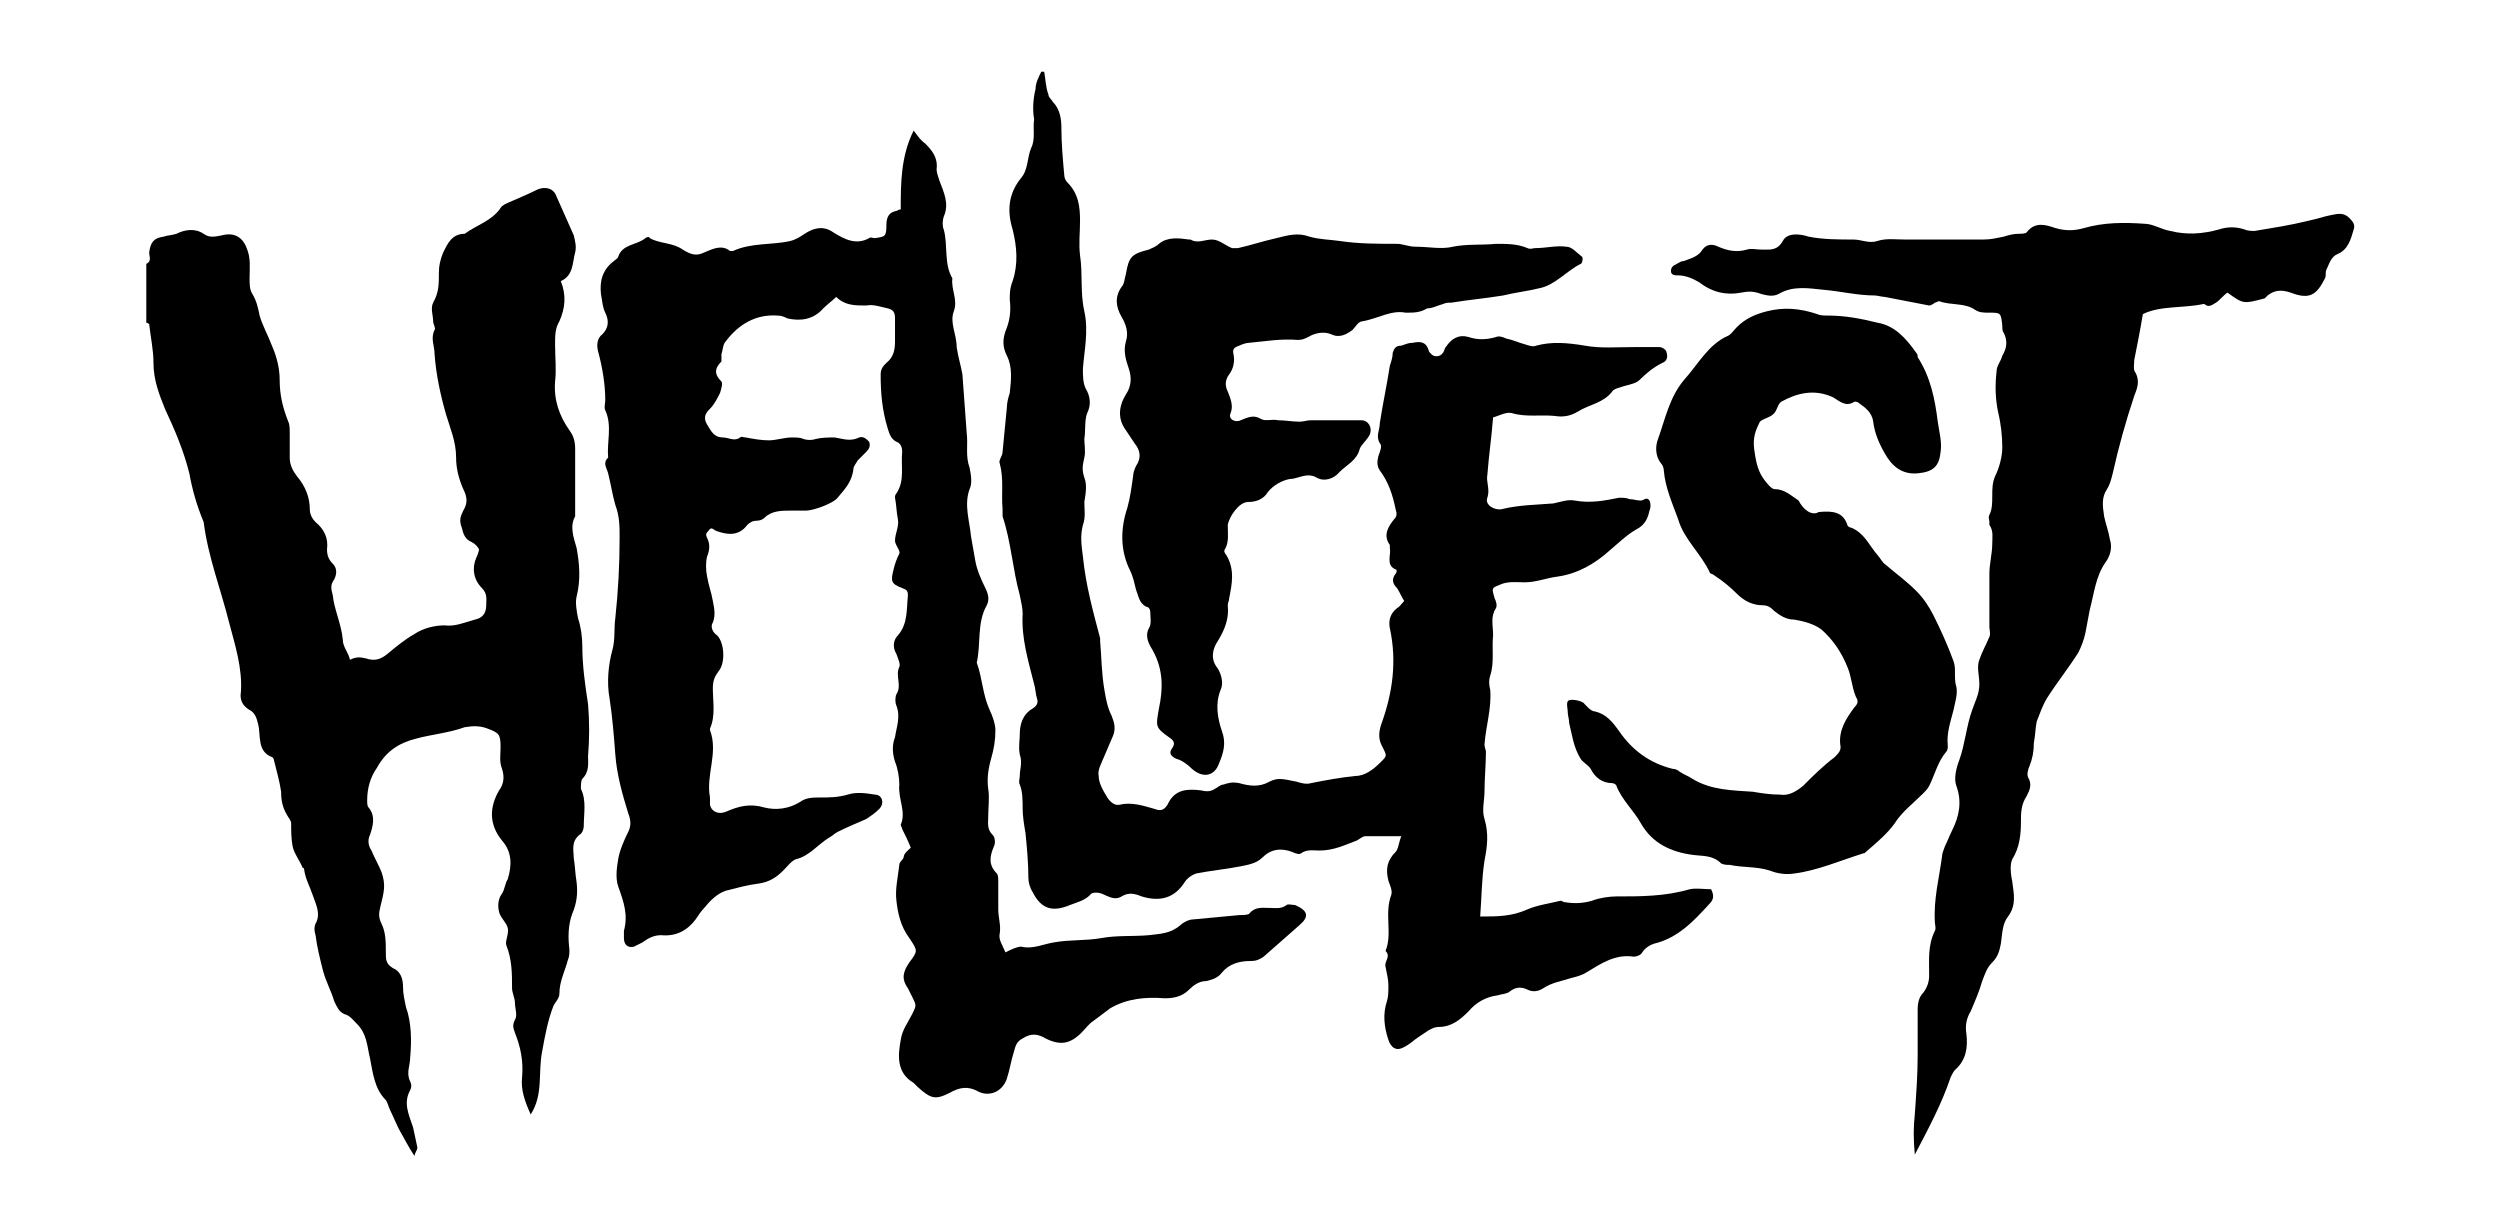
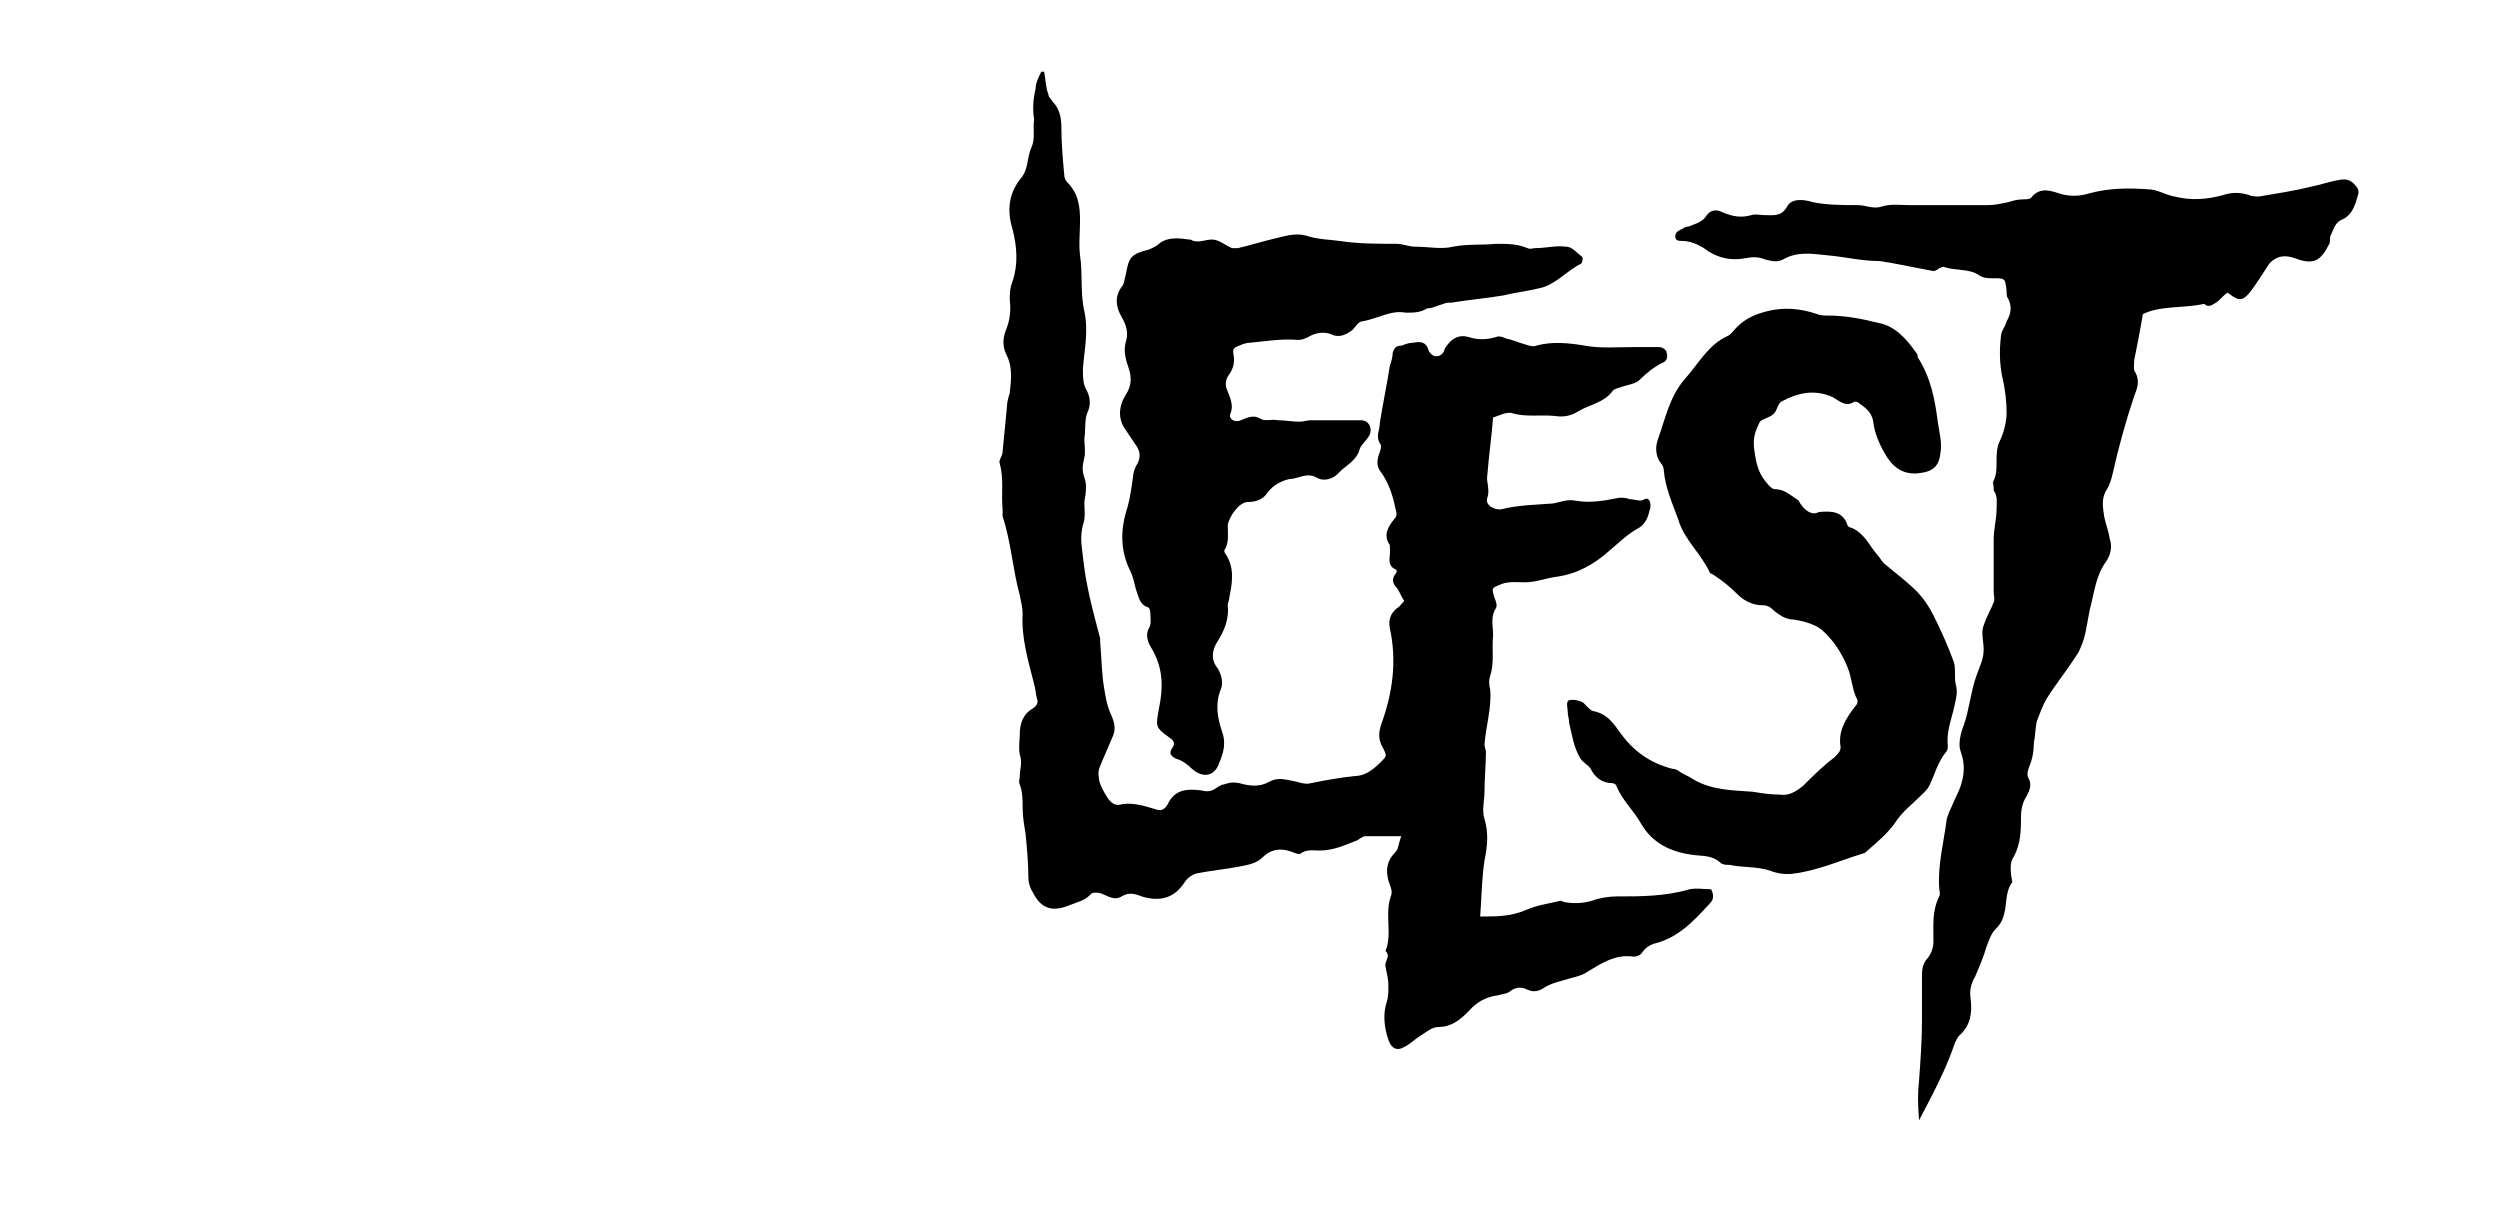
<svg xmlns="http://www.w3.org/2000/svg" version="1.1" id="logo-hellfest" x="0px" y="0px" width="174.3px" height="85.6px" viewBox="-17.2 213.5 174.3 85.6" style="enable-background:new -17.2 213.5 174.3 85.6;" xml:space="preserve">
  <defs>
    <filter id="logo-filters" x="0" y="0">
      <feTurbulence type="fractalNoise" baseFrequency="0" numOctaves="1" result="warp" />
      <feDisplacementMap xChannelSelector="R" yChannelSelector="G" scale="30" in="SourceGraphic" in2="warp" />
    </filter>
  </defs>
  <g filter="url(#logo-filters)">
-     <path id="T" d="M138.1,233.9c-0.3,0.2-0.5,0.5-0.8,0.7c-0.2,0.1-0.5,0.4-0.8,0.1h-0.1c-1.4,0.3-3,0.1-4.2,0.7 c-0.2,1.2-0.4,2.2-0.6,3.2c0,0.3-0.1,0.7,0.1,0.9c0.3,0.6,0.1,1.1-0.1,1.6c-0.6,1.8-1.1,3.6-1.5,5.4c-0.1,0.4-0.2,0.8-0.4,1.1 c-0.4,0.6-0.3,1.2-0.2,1.9c0.1,0.5,0.3,1,0.4,1.6c0.2,0.6,0,1.2-0.3,1.6c-0.7,1-0.8,2.2-1.1,3.3c-0.1,0.5-0.2,1.1-0.3,1.6 s-0.3,1-0.5,1.4c-0.7,1.1-1.5,2.1-2.2,3.2c-0.3,0.5-0.5,1.1-0.7,1.6c-0.1,0.5-0.1,1-0.2,1.5c0,0.6-0.1,1.1-0.3,1.6 c-0.1,0.2-0.2,0.6-0.1,0.8c0.3,0.5,0.1,0.9-0.1,1.3c-0.4,0.6-0.4,1.2-0.4,1.8c0,0.9-0.1,1.8-0.6,2.6c-0.2,0.4-0.1,1.1,0,1.6 c0.1,0.8,0.3,1.6-0.3,2.4c-0.4,0.5-0.4,1.2-0.5,1.9c-0.1,0.5-0.2,0.9-0.6,1.3c-0.4,0.4-0.5,0.8-0.7,1.3c-0.2,0.7-0.5,1.4-0.8,2.1 c-0.3,0.5-0.4,1-0.3,1.6c0.1,0.9,0,1.8-0.8,2.5c-0.1,0.1-0.2,0.3-0.3,0.5c-0.6,1.8-1.5,3.5-2.5,5.4c-0.1-1.1-0.1-1.9,0-2.8 c0.1-1.4,0.2-2.8,0.2-4.1c0-1.1,0-2.2,0-3.2c0-0.5,0.1-0.9,0.4-1.2c0.3-0.4,0.4-0.8,0.4-1.2c0-1.1-0.1-2.1,0.4-3.1 c0.1-0.2,0-0.4,0-0.6c-0.1-1.6,0.3-3.1,0.5-4.6c0-0.2,0.1-0.4,0.2-0.7c0.2-0.4,0.3-0.7,0.5-1.1c0.5-1,0.7-2,0.3-3.1 c-0.2-0.5,0-1.3,0.2-1.8c0.4-1.1,0.5-2.4,0.9-3.5c0.2-0.6,0.5-1.1,0.5-1.8c0-0.6-0.2-1.2,0-1.7c0.2-0.6,0.5-1.1,0.7-1.6 c0.1-0.2,0-0.5,0-0.7c0-1.2,0-2.5,0-3.7c0-0.7,0.2-1.4,0.2-2.1c0-0.4,0.1-0.9-0.2-1.3c0-0.1,0-0.2,0-0.2c0-0.2-0.1-0.3,0-0.5 c0.4-0.8,0-1.8,0.4-2.7c0.3-0.6,0.5-1.4,0.5-2c0-0.8-0.1-1.7-0.3-2.5c-0.2-1-0.2-1.9-0.1-2.8c0-0.4,0.3-0.7,0.4-1.1 c0.3-0.5,0.4-1,0.1-1.6c-0.1-0.1-0.1-0.3-0.1-0.5c-0.1-0.9-0.1-0.9-0.9-0.9c-0.4,0-0.7,0-1-0.2c-0.7-0.5-1.7-0.3-2.5-0.6 c-0.1,0-0.2,0.1-0.3,0.1c-0.1,0.1-0.3,0.2-0.4,0.2c-1-0.2-2.1-0.4-3.1-0.6c-0.2,0-0.5-0.1-0.7-0.1c-1.2,0-2.4-0.3-3.6-0.4 c-1-0.1-2.1-0.3-3.1,0.3c-0.4,0.2-0.8,0.1-1.2,0c-0.5-0.2-0.9-0.2-1.4-0.1c-1,0.2-2,0-2.9-0.7c-0.5-0.3-1-0.5-1.5-0.5 c-0.2,0-0.5,0-0.5-0.3s0.2-0.4,0.4-0.5c0.2-0.1,0.3-0.2,0.5-0.2c0.5-0.2,1-0.3,1.3-0.8c0.3-0.4,0.7-0.4,1.1-0.2 c0.7,0.3,1.3,0.4,2,0.2c0.3-0.1,0.6,0,1,0c0.6,0,1.1,0.1,1.5-0.6c0.3-0.6,1.2-0.5,1.8-0.3c1,0.2,2.1,0.2,3.1,0.2 c0.6,0,1.1,0.3,1.7,0.1s1.3-0.1,1.9-0.1s1.2,0,1.8,0c0.6,0,1.3,0,1.9,0s1.2,0,1.8,0c0.5,0,0.9-0.1,1.4-0.2c0.3-0.1,0.7-0.2,1-0.2 c0.2,0,0.5,0,0.6-0.1c0.6-0.8,1.4-0.5,2-0.3c0.7,0.2,1.3,0.2,2,0c1.4-0.4,2.8-0.4,4.2-0.3c0.6,0,1.2,0.4,1.8,0.5 c1.2,0.3,2.3,0.2,3.4-0.1c0.6-0.2,1.2-0.2,1.8,0c0.2,0.1,0.5,0.1,0.7,0.1c1.2-0.2,2.5-0.4,3.7-0.7c0.5-0.1,1.1-0.3,1.6-0.4 c0.5-0.1,0.9-0.2,1.3,0.2c0.3,0.3,0.4,0.5,0.3,0.8c-0.2,0.7-0.4,1.4-1.1,1.7c-0.5,0.2-0.6,0.7-0.8,1.1c-0.1,0.2,0,0.4-0.1,0.6 c-0.6,1.2-1.1,1.5-2.4,1c-0.6-0.2-1.1-0.2-1.6,0.2c-0.1,0.1-0.1,0.1-0.2,0.2C139.2,234.7,139.2,234.7,138.1,233.9z" />
+     <path id="T" d="M138.1,233.9c-0.3,0.2-0.5,0.5-0.8,0.7c-0.2,0.1-0.5,0.4-0.8,0.1h-0.1c-1.4,0.3-3,0.1-4.2,0.7 c-0.2,1.2-0.4,2.2-0.6,3.2c0,0.3-0.1,0.7,0.1,0.9c0.3,0.6,0.1,1.1-0.1,1.6c-0.6,1.8-1.1,3.6-1.5,5.4c-0.1,0.4-0.2,0.8-0.4,1.1 c-0.4,0.6-0.3,1.2-0.2,1.9c0.1,0.5,0.3,1,0.4,1.6c0.2,0.6,0,1.2-0.3,1.6c-0.7,1-0.8,2.2-1.1,3.3c-0.1,0.5-0.2,1.1-0.3,1.6 s-0.3,1-0.5,1.4c-0.7,1.1-1.5,2.1-2.2,3.2c-0.3,0.5-0.5,1.1-0.7,1.6c-0.1,0.5-0.1,1-0.2,1.5c0,0.6-0.1,1.1-0.3,1.6 c-0.1,0.2-0.2,0.6-0.1,0.8c0.3,0.5,0.1,0.9-0.1,1.3c-0.4,0.6-0.4,1.2-0.4,1.8c0,0.9-0.1,1.8-0.6,2.6c-0.2,0.4-0.1,1.1,0,1.6 c-0.4,0.5-0.4,1.2-0.5,1.9c-0.1,0.5-0.2,0.9-0.6,1.3c-0.4,0.4-0.5,0.8-0.7,1.3c-0.2,0.7-0.5,1.4-0.8,2.1 c-0.3,0.5-0.4,1-0.3,1.6c0.1,0.9,0,1.8-0.8,2.5c-0.1,0.1-0.2,0.3-0.3,0.5c-0.6,1.8-1.5,3.5-2.5,5.4c-0.1-1.1-0.1-1.9,0-2.8 c0.1-1.4,0.2-2.8,0.2-4.1c0-1.1,0-2.2,0-3.2c0-0.5,0.1-0.9,0.4-1.2c0.3-0.4,0.4-0.8,0.4-1.2c0-1.1-0.1-2.1,0.4-3.1 c0.1-0.2,0-0.4,0-0.6c-0.1-1.6,0.3-3.1,0.5-4.6c0-0.2,0.1-0.4,0.2-0.7c0.2-0.4,0.3-0.7,0.5-1.1c0.5-1,0.7-2,0.3-3.1 c-0.2-0.5,0-1.3,0.2-1.8c0.4-1.1,0.5-2.4,0.9-3.5c0.2-0.6,0.5-1.1,0.5-1.8c0-0.6-0.2-1.2,0-1.7c0.2-0.6,0.5-1.1,0.7-1.6 c0.1-0.2,0-0.5,0-0.7c0-1.2,0-2.5,0-3.7c0-0.7,0.2-1.4,0.2-2.1c0-0.4,0.1-0.9-0.2-1.3c0-0.1,0-0.2,0-0.2c0-0.2-0.1-0.3,0-0.5 c0.4-0.8,0-1.8,0.4-2.7c0.3-0.6,0.5-1.4,0.5-2c0-0.8-0.1-1.7-0.3-2.5c-0.2-1-0.2-1.9-0.1-2.8c0-0.4,0.3-0.7,0.4-1.1 c0.3-0.5,0.4-1,0.1-1.6c-0.1-0.1-0.1-0.3-0.1-0.5c-0.1-0.9-0.1-0.9-0.9-0.9c-0.4,0-0.7,0-1-0.2c-0.7-0.5-1.7-0.3-2.5-0.6 c-0.1,0-0.2,0.1-0.3,0.1c-0.1,0.1-0.3,0.2-0.4,0.2c-1-0.2-2.1-0.4-3.1-0.6c-0.2,0-0.5-0.1-0.7-0.1c-1.2,0-2.4-0.3-3.6-0.4 c-1-0.1-2.1-0.3-3.1,0.3c-0.4,0.2-0.8,0.1-1.2,0c-0.5-0.2-0.9-0.2-1.4-0.1c-1,0.2-2,0-2.9-0.7c-0.5-0.3-1-0.5-1.5-0.5 c-0.2,0-0.5,0-0.5-0.3s0.2-0.4,0.4-0.5c0.2-0.1,0.3-0.2,0.5-0.2c0.5-0.2,1-0.3,1.3-0.8c0.3-0.4,0.7-0.4,1.1-0.2 c0.7,0.3,1.3,0.4,2,0.2c0.3-0.1,0.6,0,1,0c0.6,0,1.1,0.1,1.5-0.6c0.3-0.6,1.2-0.5,1.8-0.3c1,0.2,2.1,0.2,3.1,0.2 c0.6,0,1.1,0.3,1.7,0.1s1.3-0.1,1.9-0.1s1.2,0,1.8,0c0.6,0,1.3,0,1.9,0s1.2,0,1.8,0c0.5,0,0.9-0.1,1.4-0.2c0.3-0.1,0.7-0.2,1-0.2 c0.2,0,0.5,0,0.6-0.1c0.6-0.8,1.4-0.5,2-0.3c0.7,0.2,1.3,0.2,2,0c1.4-0.4,2.8-0.4,4.2-0.3c0.6,0,1.2,0.4,1.8,0.5 c1.2,0.3,2.3,0.2,3.4-0.1c0.6-0.2,1.2-0.2,1.8,0c0.2,0.1,0.5,0.1,0.7,0.1c1.2-0.2,2.5-0.4,3.7-0.7c0.5-0.1,1.1-0.3,1.6-0.4 c0.5-0.1,0.9-0.2,1.3,0.2c0.3,0.3,0.4,0.5,0.3,0.8c-0.2,0.7-0.4,1.4-1.1,1.7c-0.5,0.2-0.6,0.7-0.8,1.1c-0.1,0.2,0,0.4-0.1,0.6 c-0.6,1.2-1.1,1.5-2.4,1c-0.6-0.2-1.1-0.2-1.6,0.2c-0.1,0.1-0.1,0.1-0.2,0.2C139.2,234.7,139.2,234.7,138.1,233.9z" />
    <path id="S" d="M109.6,249.2c1-0.1,1.7,0,2,0.9c0,0.1,0.2,0.2,0.3,0.2c0.9,0.4,1.2,1.2,1.8,1.9c0.2,0.2,0.3,0.5,0.6,0.7 c0.7,0.6,1.4,1.1,2.1,1.8c0.5,0.5,0.9,1.1,1.2,1.7c0.5,1,1,2.1,1.4,3.2c0.2,0.5,0,1.2,0.2,1.8c0.1,0.5-0.1,1.1-0.2,1.6 c-0.2,0.8-0.5,1.6-0.4,2.5c0,0.1,0,0.3-0.1,0.4c-0.6,0.7-0.8,1.6-1.2,2.4c-0.1,0.2-0.3,0.4-0.4,0.5c-0.7,0.7-1.5,1.3-2,2.1 c-0.5,0.7-1.2,1.3-1.9,1.9c-0.1,0.1-0.2,0.2-0.3,0.2c-1.6,0.5-3.2,1.2-4.8,1.4c-0.6,0.1-1.2,0-1.7-0.2c-0.9-0.3-1.9-0.2-2.8-0.4 c-0.2,0-0.4,0-0.6-0.1c-0.6-0.6-1.3-0.5-2-0.6c-1.5-0.2-2.8-0.8-3.6-2.2c-0.5-0.9-1.3-1.6-1.7-2.6c0-0.1-0.2-0.2-0.3-0.2 c-0.7,0-1.2-0.4-1.5-1c-0.2-0.3-0.5-0.4-0.7-0.7c-0.5-0.8-0.6-1.7-0.8-2.5c0-0.3-0.1-0.5-0.1-0.8c0-0.2-0.1-0.5,0-0.7 c0.1-0.2,0.8-0.1,1.1,0.1c0.2,0.2,0.5,0.6,0.8,0.6c0.8,0.2,1.2,0.7,1.7,1.4c0.9,1.3,2.1,2.2,3.7,2.6c0.2,0,0.4,0.1,0.5,0.2 c0.3,0.2,0.6,0.3,0.9,0.5c1.3,0.8,2.8,0.8,4.2,0.9c0.6,0.1,1.2,0.2,1.9,0.2c0.6,0.1,1.1-0.2,1.6-0.6c0.7-0.7,1.4-1.4,2.2-2 c0.3-0.3,0.5-0.5,0.4-0.9c-0.1-1,0.4-1.8,1-2.6c0.2-0.2,0.3-0.4,0.1-0.7c-0.3-0.7-0.3-1.4-0.6-2.1c-0.4-1-1-1.9-1.8-2.6 c-0.5-0.4-1.3-0.6-1.9-0.7c-0.6,0-1-0.3-1.4-0.6c-0.2-0.2-0.4-0.4-0.8-0.4c-0.7,0-1.3-0.3-1.8-0.8s-1-0.9-1.6-1.3 c-0.1-0.1-0.3-0.1-0.3-0.2c-0.6-1.3-1.8-2.3-2.2-3.7c-0.4-1.1-0.9-2.2-1-3.4c0-0.2-0.1-0.4-0.2-0.5c-0.4-0.5-0.4-1.2-0.2-1.7 c0.5-1.4,0.8-2.9,1.8-4.1c1-1.1,1.7-2.5,3.1-3.1c0.2-0.1,0.4-0.4,0.6-0.6c0.6-0.6,1.3-0.9,2.1-1.1c1.2-0.3,2.3-0.2,3.5,0.2 c0.2,0.1,0.5,0.1,0.7,0.1c1.2,0,2.3,0.2,3.5,0.5c1.2,0.2,2,1.1,2.7,2.1c0.1,0.1,0.1,0.2,0.1,0.3c0.9,1.4,1.2,2.9,1.4,4.5 c0.1,0.7,0.3,1.4,0.2,2.1c-0.1,1-0.5,1.4-1.6,1.5c-1.1,0.1-1.8-0.5-2.3-1.4c-0.4-0.7-0.7-1.4-0.8-2.2c-0.1-0.7-0.6-1-1-1.3 c-0.1-0.1-0.3-0.1-0.3-0.1c-0.6,0.4-1,0-1.5-0.3c-1.3-0.6-2.5-0.3-3.6,0.3c-0.3,0.2-0.3,0.7-0.6,0.9c-0.2,0.2-0.7,0.3-0.9,0.5 c-0.3,0.6-0.5,1.1-0.4,1.9c0.1,0.7,0.2,1.4,0.6,2c0.2,0.3,0.6,0.8,0.8,0.8c0.7,0,1.1,0.4,1.7,0.8C108.5,249,109.1,249.5,109.6,249.2 z" />
    <path id="F" d="M80.8,235.3c-1-0.2-1.9,0.4-3,0.6c-0.3,0-0.5,0.4-0.7,0.6c-0.4,0.3-0.9,0.6-1.5,0.3c-0.5-0.2-1.1-0.1-1.6,0.2 c-0.2,0.1-0.4,0.2-0.7,0.2c-1.2-0.1-2.3,0.1-3.4,0.2c-0.2,0-0.5,0.1-0.7,0.2c-0.3,0.1-0.5,0.2-0.4,0.6c0.1,0.5,0,1-0.3,1.4 c-0.3,0.4-0.3,0.8-0.1,1.2c0.2,0.5,0.4,1,0.2,1.5c-0.2,0.4,0.3,0.7,0.7,0.5c0.5-0.2,0.9-0.4,1.4-0.1c0.3,0.2,0.8,0,1.2,0.1 c0.5,0,1,0.1,1.5,0.1c0.3,0,0.5-0.1,0.8-0.1c1.2,0,2.3,0,3.5,0c0.5,0,0.8,0.5,0.6,1c-0.2,0.4-0.6,0.7-0.7,1 c-0.2,0.8-0.9,1.1-1.4,1.6c-0.4,0.5-1.1,0.7-1.6,0.4c-0.7-0.4-1.3,0.1-1.9,0.1c-0.5,0.1-1.1,0.4-1.5,0.9c-0.3,0.5-0.8,0.7-1.4,0.7 s-1.3,1-1.4,1.6c0,0.6,0.1,1.2-0.2,1.7c-0.1,0.1,0,0.3,0.1,0.4c0.6,1,0.4,2,0.2,3c0,0.2-0.1,0.3-0.1,0.5c0.1,0.9-0.2,1.7-0.7,2.5 c-0.4,0.6-0.5,1.3,0,1.9c0.3,0.5,0.4,1.1,0.2,1.5c-0.4,1-0.2,2,0.1,2.9c0.3,0.8,0.1,1.5-0.2,2.2c-0.3,0.9-1.1,1.1-1.9,0.4 c-0.3-0.3-0.7-0.6-1.1-0.7c-0.4-0.2-0.5-0.4-0.3-0.7c0.3-0.4,0.1-0.6-0.2-0.8c-1-0.7-0.9-0.8-0.7-2c0.3-1.4,0.3-2.7-0.4-4 c-0.3-0.5-0.6-1-0.3-1.6c0.2-0.3,0.1-0.7,0.1-1.1c0-0.2-0.1-0.4-0.3-0.4c-0.5-0.3-0.5-0.7-0.7-1.2c-0.1-0.4-0.2-0.9-0.4-1.3 c-0.7-1.4-0.7-2.9-0.2-4.4c0.2-0.7,0.3-1.5,0.4-2.2c0-0.2,0.1-0.5,0.2-0.7c0.4-0.6,0.3-1.1-0.1-1.6c-0.2-0.3-0.4-0.6-0.6-0.9 c-0.6-0.8-0.5-1.7,0-2.5c0.4-0.6,0.4-1.2,0.2-1.8c-0.2-0.6-0.4-1.2-0.2-1.9c0.2-0.6,0-1.2-0.3-1.7c-0.4-0.7-0.5-1.4,0-2.1 c0.2-0.2,0.2-0.6,0.3-0.9c0.2-1.2,0.4-1.4,1.6-1.7c0.2-0.1,0.5-0.2,0.7-0.4c0.6-0.5,1.4-0.4,2.1-0.3h0.1c0.5,0.3,1,0,1.5,0 s0.9,0.4,1.4,0.6c0.1,0,0.2,0,0.4,0c0.9-0.2,1.8-0.5,2.7-0.7c0.8-0.2,1.5-0.4,2.3-0.1c0.7,0.2,1.4,0.2,2.1,0.3 c1.3,0.2,2.7,0.2,4,0.2c0.4,0,0.8,0.2,1.3,0.2c0.9,0,1.8,0.2,2.6,0c1-0.2,2-0.1,3-0.2c0.8,0,1.5,0,2.2,0.3c0.2,0.1,0.4,0,0.5,0 c0.8,0,1.5-0.2,2.2-0.1c0.4,0,0.7,0.4,1.1,0.7c0.1,0.1,0,0.5-0.1,0.5c-1,0.5-1.8,1.5-2.9,1.7c-0.8,0.2-1.7,0.3-2.5,0.5 c-1.2,0.2-2.4,0.3-3.6,0.5c-0.2,0-0.4,0-0.6,0.1c-0.4,0.1-0.7,0.3-1.1,0.3C81.8,235.3,81.4,235.3,80.8,235.3z" />
    <path id="LE" d="M55.6,218.5c0.1,0.5,0.1,1.1,0.3,1.6c0,0.2,0.2,0.3,0.3,0.5c0.5,0.5,0.6,1.2,0.6,1.8c0,1.1,0.1,2.2,0.2,3.3 c0,0.2,0.1,0.4,0.2,0.5c0.8,0.8,0.9,1.7,0.9,2.7c0,0.8-0.1,1.6,0,2.4c0.2,1.3,0,2.6,0.3,3.9c0.3,1.4,0,2.7-0.1,4c0,0.5,0,1,0.2,1.4 c0.3,0.5,0.4,1.1,0.1,1.7c-0.2,0.5-0.1,1.2-0.2,1.8c0,0.4,0.1,0.9,0,1.3c-0.1,0.5-0.2,0.8,0,1.4c0.2,0.5,0.1,1.1,0,1.7 c0,0.5,0.1,1.1-0.1,1.6c-0.2,0.8-0.1,1.4,0,2.2c0.2,2,0.7,3.8,1.2,5.7c0,0.1,0,0.2,0,0.2c0.1,1.1,0.1,2.3,0.3,3.4 c0.1,0.6,0.2,1.2,0.5,1.8c0.2,0.5,0.3,0.9,0.1,1.4c-0.2,0.5-0.4,0.9-0.6,1.4s-0.5,1-0.4,1.4c0,0.5,0.3,1,0.6,1.5 c0.2,0.3,0.5,0.6,0.9,0.5c0.8-0.2,1.7,0.1,2.4,0.3c0.5,0.2,0.7,0,0.9-0.3c0.5-1.1,1.4-1.1,2.3-1c0.4,0.1,0.7,0.1,1-0.1 c0.2-0.1,0.4-0.3,0.6-0.3c0.3-0.1,0.6-0.2,1.1-0.1c0.7,0.2,1.4,0.3,2.1-0.1c0.6-0.3,0.9-0.2,1.9,0c0.3,0.1,0.7,0.2,1,0.1 c1-0.2,2.1-0.4,3.1-0.5c0.7,0,1.3-0.5,1.8-1c0.4-0.4,0.4-0.4,0.1-1c-0.3-0.5-0.3-1-0.1-1.6c0.8-2.2,1.1-4.4,0.6-6.7 c-0.1-0.5,0-1,0.5-1.4c0.2-0.1,0.3-0.3,0.5-0.5c-0.2-0.3-0.3-0.6-0.5-0.9c-0.3-0.3-0.4-0.6-0.1-1c0.1-0.1,0.1-0.3,0-0.3 c-0.7-0.3-0.3-1-0.4-1.5c0-0.1,0-0.2,0-0.2c-0.5-0.7-0.1-1.3,0.3-1.8c0.2-0.2,0.2-0.4,0.1-0.7c-0.2-1-0.5-1.9-1.1-2.7 c-0.2-0.3-0.2-0.6-0.1-1c0.1-0.3,0.3-0.7,0.1-0.9c-0.3-0.5,0-0.9,0-1.4c0.2-1.3,0.5-2.7,0.7-4c0.1-0.3,0.2-0.6,0.2-0.9 c0.1-0.3,0.2-0.5,0.6-0.5c0.3-0.1,0.5-0.2,0.8-0.2c0.5-0.1,0.9-0.1,1.1,0.5c0,0.1,0.1,0.2,0.2,0.3c0.2,0.2,0.6,0.2,0.8-0.1 c0.1-0.1,0.1-0.3,0.2-0.4c0.4-0.6,0.9-0.9,1.6-0.7c0.6,0.2,1.2,0.2,1.9,0c0.2-0.1,0.5,0,0.7,0.1c0.5,0.1,0.9,0.3,1.3,0.4 c0.3,0.1,0.6,0.2,0.8,0.1c1.1-0.3,2.2-0.2,3.4,0c1.1,0.2,2.2,0.1,3.4,0.1c0.6,0,1.2,0,1.8,0c0.2,0,0.5,0.2,0.5,0.4 c0.1,0.3,0,0.6-0.3,0.7c-0.6,0.3-1.1,0.7-1.6,1.2c-0.2,0.2-0.6,0.3-1,0.4c-0.3,0.1-0.8,0.2-0.9,0.4c-0.6,0.8-1.6,0.9-2.4,1.4 c-0.5,0.3-1,0.4-1.6,0.3c-1-0.1-2,0.1-3-0.2c-0.4-0.1-0.9,0.2-1.3,0.3c-0.1,1.3-0.3,2.7-0.4,4c-0.1,0.5,0.2,1,0,1.6 c-0.2,0.5,0.5,0.9,1,0.8c1.2-0.3,2.4-0.3,3.6-0.4c0.5-0.1,1-0.3,1.5-0.2c1.1,0.2,2.1,0,3.1-0.2c0.2,0,0.5,0,0.7,0.1 c0.3,0,0.5,0.1,0.8,0.1c0.2,0,0.4-0.3,0.6,0c0.1,0.2,0.1,0.5,0,0.7c-0.1,0.5-0.3,1-0.9,1.3c-0.7,0.4-1.3,1-1.9,1.5 c-1,0.9-2.2,1.6-3.6,1.8c-0.8,0.1-1.5,0.4-2.3,0.4c-0.6,0-1.2-0.1-1.8,0.2c-0.5,0.2-0.5,0.2-0.3,0.9c0.1,0.2,0.2,0.5,0.1,0.7 c-0.4,0.6-0.2,1.2-0.2,1.9c-0.1,0.9,0.1,1.9-0.2,2.8c-0.1,0.3-0.1,0.6,0,1c0.1,1.3-0.3,2.5-0.4,3.8c0,0.2,0.1,0.4,0.1,0.5 c0,0.9-0.1,1.9-0.1,2.8c0,0.6-0.2,1.3,0,1.9c0.3,1,0.2,1.9,0,2.9c-0.2,1.3-0.2,2.6-0.3,3.9c1.2,0,2.2,0,3.3-0.5 c0.7-0.3,1.5-0.4,2.3-0.6c0.1,0,0.2,0.1,0.3,0.1c0.6,0.1,1.2,0.1,1.9-0.1c0.5-0.2,1.2-0.3,1.7-0.3c1.7,0,3.4,0,5.1-0.5 c0.5-0.1,1,0,1.5,0c0.2,0.4,0.2,0.7-0.1,1c-1.1,1.2-2.2,2.4-3.9,2.8c-0.3,0.1-0.6,0.3-0.8,0.6c-0.1,0.2-0.4,0.3-0.6,0.3 c-1.3-0.2-2.3,0.5-3.3,1.1c-0.3,0.2-0.7,0.3-1.1,0.4c-0.6,0.2-1.3,0.3-1.9,0.7c-0.3,0.2-0.7,0.3-1.1,0.1c-0.4-0.2-0.8-0.2-1.2,0.1 c-0.2,0.2-0.6,0.2-0.9,0.3c-0.8,0.1-1.5,0.5-2,1.1c-0.6,0.6-1.2,1.1-2.1,1.1c-0.5,0-0.9,0.4-1.4,0.7c-0.3,0.2-0.6,0.5-1,0.7 c-0.5,0.3-0.9,0.1-1.1-0.5c-0.3-0.9-0.4-1.8-0.1-2.7c0.1-0.3,0.1-0.7,0.1-1.1c0-0.4-0.1-0.8-0.2-1.3c-0.1-0.4,0.4-0.7,0-1.1 c0.5-1.2-0.1-2.6,0.4-3.9c0.1-0.3-0.1-0.7-0.2-1c-0.2-0.8-0.1-1.4,0.5-2c0.2-0.2,0.2-0.6,0.4-1.1c-0.9,0-1.7,0-2.5,0 c-0.2,0-0.4,0.2-0.6,0.3c-0.8,0.3-1.6,0.7-2.6,0.7c-0.4,0-0.9-0.1-1.3,0.2c-0.1,0.1-0.4,0-0.6-0.1c-0.8-0.3-1.5-0.2-2.1,0.4 c-0.4,0.4-1,0.5-1.5,0.6c-1,0.2-2.1,0.3-3.1,0.5c-0.3,0.1-0.6,0.3-0.8,0.6c-0.7,1.1-1.7,1.4-3,1c-0.5-0.2-0.9-0.3-1.4,0 c-0.5,0.3-0.9,0-1.4-0.2c-0.3-0.1-0.7-0.1-0.8,0.1c-0.4,0.4-0.9,0.5-1.4,0.7c-1.2,0.5-2,0.3-2.6-0.9c-0.2-0.3-0.3-0.7-0.3-1 c0-1-0.1-2.1-0.2-3.1c-0.1-0.6-0.2-1.2-0.2-1.7c0-0.6,0-1.2-0.2-1.7c-0.1-0.2,0-0.4,0-0.6c0-0.5,0.2-0.9,0-1.5c-0.1-0.5,0-1,0-1.4 c0-0.7,0.2-1.4,0.9-1.8c0.3-0.2,0.4-0.4,0.3-0.7c-0.1-0.3-0.1-0.7-0.2-1c-0.4-1.6-0.9-3.2-0.8-4.9c0-0.4-0.1-0.8-0.2-1.3 c-0.5-1.8-0.6-3.7-1.2-5.5c0-0.1,0-0.3,0-0.5c-0.1-1.1,0.1-2.1-0.2-3.2c-0.1-0.2,0.2-0.5,0.2-0.8c0.1-1,0.2-2,0.3-3.1 c0-0.3,0.1-0.7,0.2-1c0.1-0.9,0.2-1.8-0.2-2.6c-0.3-0.6-0.3-1.1-0.1-1.7c0.3-0.7,0.4-1.4,0.3-2.2c0-0.4,0-0.8,0.2-1.3 c0.4-1.2,0.3-2.4,0-3.6c-0.4-1.3-0.3-2.5,0.6-3.6c0.5-0.6,0.4-1.4,0.7-2.1c0.3-0.6,0.1-1.3,0.2-2c-0.1-0.5-0.1-1.3,0.1-2.1 c0-0.4,0.2-0.8,0.4-1.2C55.5,218.5,55.6,218.5,55.6,218.5z" />
-     <path id="EL" d="M46.3,272.6c-0.2-0.5-0.4-0.9-0.6-1.3c0-0.1-0.1-0.2-0.1-0.3c0.4-0.9-0.2-1.8-0.1-2.8c0-0.5-0.1-1.1-0.3-1.6 c-0.2-0.6-0.2-1.2,0-1.7c0.1-0.7,0.4-1.4,0.1-2.2c-0.1-0.2-0.1-0.6,0-0.8c0.4-0.6-0.1-1.3,0.2-1.9c0.1-0.2-0.1-0.6-0.2-0.9 c-0.3-0.5-0.2-1,0.1-1.3c0.7-0.8,0.6-1.8,0.7-2.8c0-0.3-0.1-0.4-0.4-0.5c-0.8-0.3-0.8-0.5-0.6-1.3c0.1-0.4,0.2-0.7,0.4-1.1 c0.1-0.2-0.3-0.6-0.3-0.9c0-0.5,0.3-1,0.2-1.5s-0.1-1-0.2-1.5c0-0.1,0-0.2,0.1-0.3c0.6-0.9,0.3-1.9,0.4-2.9c0-0.3-0.1-0.6-0.4-0.7 c-0.4-0.2-0.5-0.6-0.6-0.9c-0.4-1.3-0.5-2.5-0.5-3.8c0-0.4,0.2-0.6,0.4-0.8c0.5-0.4,0.6-0.9,0.6-1.5c0-0.5,0-1,0-1.6 c0-0.4-0.1-0.6-0.5-0.7c-0.5-0.1-1-0.3-1.5-0.2c-0.8,0-1.5,0-2.1-0.6c-0.3,0.3-0.6,0.5-0.9,0.8c-0.7,0.8-1.6,0.9-2.5,0.7 c-0.2-0.1-0.4-0.2-0.7-0.2c-1.5-0.1-2.7,0.6-3.6,1.8c-0.2,0.2-0.2,0.6-0.3,0.9c0,0.2,0,0.4,0,0.5c-0.5,0.5-0.5,0.9,0,1.4 c0.1,0.1,0,0.5-0.1,0.8c-0.2,0.4-0.4,0.8-0.7,1.1s-0.5,0.6-0.2,1.1s0.5,0.9,1.1,0.9c0.4,0,0.8,0.3,1.2,0c0.1-0.1,0.2,0,0.4,0 c0.5,0.1,1.1,0.2,1.6,0.2s1.1-0.2,1.6-0.2c0.3,0,0.6,0,0.8,0.1c0.3,0.1,0.6,0.1,0.9,0c0.4-0.1,0.9-0.1,1.3-0.1 c0.6,0.1,1.1,0.3,1.7,0c0.3-0.1,0.5,0.1,0.7,0.3c0.1,0.3,0,0.5-0.2,0.7s-0.4,0.4-0.6,0.6c-0.1,0.2-0.3,0.4-0.3,0.6 c-0.1,0.9-0.6,1.4-1.1,2c-0.3,0.4-1.7,0.9-2.2,0.9c-0.4,0-0.7,0-1.1,0c-0.6,0-1.3,0-1.8,0.5c-0.1,0.1-0.3,0.2-0.5,0.2 c-0.3,0-0.5,0.1-0.7,0.3c-0.6,0.8-1.4,0.7-2.2,0.4c-0.2-0.1-0.3-0.3-0.5,0c-0.2,0.2-0.2,0.3-0.1,0.5c0.2,0.4,0.2,0.8,0,1.3 c-0.1,0.4-0.1,0.9,0,1.4c0.1,0.6,0.3,1.1,0.4,1.7c0.1,0.5,0.2,1,0,1.5c-0.2,0.3,0,0.7,0.3,0.9c0.5,0.5,0.6,1.9,0.1,2.5 c-0.3,0.4-0.4,0.7-0.4,1.2c0,0.9,0.2,1.9-0.2,2.8v0.1c0.6,1.6-0.3,3.1,0,4.7c0,0.2,0,0.3,0,0.5c0.1,0.5,0.6,0.7,1.1,0.5 c0.9-0.4,1.7-0.6,2.7-0.3c0.8,0.2,1.7,0.1,2.5-0.4c0.4-0.3,0.9-0.3,1.4-0.3c0.6,0,1.2,0,1.9-0.2c0.6-0.2,1.3-0.1,1.9,0 c0.5,0,0.7,0.6,0.3,1c-0.3,0.3-0.6,0.5-0.9,0.7c-0.7,0.3-1.4,0.6-2,0.9c-0.2,0.1-0.4,0.3-0.6,0.4c-0.8,0.5-1.4,1.3-2.3,1.5 c-0.3,0.1-0.6,0.5-0.9,0.8c-0.5,0.5-1,0.8-1.7,0.9c-0.8,0.1-1.5,0.3-2.3,0.5c-0.6,0.2-1.1,0.7-1.5,1.2c-0.2,0.2-0.4,0.5-0.6,0.8 c-0.6,0.8-1.4,1.2-2.4,1.1c-0.5,0-0.9,0.2-1.3,0.5c-0.2,0.1-0.4,0.2-0.6,0.3c-0.4,0.1-0.7-0.1-0.7-0.6c0-0.2,0-0.3,0-0.5 c0.3-1.1,0-2-0.4-3.1c-0.2-0.6-0.1-1.3,0-1.9c0.1-0.6,0.4-1.3,0.7-1.9c0.2-0.4,0.2-0.8,0-1.3c-0.4-1.3-0.8-2.7-0.9-4.1 c-0.1-1.3-0.2-2.6-0.4-3.9c-0.2-1.1-0.1-2.3,0.2-3.4c0.2-0.7,0.1-1.5,0.2-2.2c0.2-1.9,0.3-3.7,0.3-5.6c0-0.8,0-1.5-0.3-2.3 c-0.2-0.7-0.3-1.4-0.5-2.2c-0.1-0.4-0.4-0.7,0-1.1c-0.1-1.1,0.3-2.2-0.2-3.3c-0.1-0.2,0-0.5,0-0.7c0-1.1-0.2-2.3-0.5-3.4 c-0.1-0.4-0.1-0.9,0.3-1.2c0.4-0.4,0.5-0.9,0.2-1.5c-0.2-0.4-0.2-0.8-0.3-1.3c-0.1-0.9,0.1-1.7,0.9-2.3c0.1-0.1,0.3-0.2,0.3-0.3 c0.3-0.9,1.3-0.8,1.9-1.3c0.1-0.1,0.3-0.1,0.3,0c0.7,0.4,1.6,0.3,2.3,0.8c0.5,0.3,0.9,0.5,1.5,0.2c0.5-0.2,1.2-0.6,1.8-0.1h0.2 c1.3-0.6,2.7-0.4,4-0.7c0.4-0.1,0.7-0.3,1-0.5c0.6-0.4,1.3-0.6,2-0.1c0.8,0.5,1.6,0.9,2.5,0.4c0.1-0.1,0.2,0,0.4,0 c0.7-0.1,0.8-0.1,0.8-0.9c0-0.6,0.2-0.9,0.7-1c0.1,0,0.1-0.1,0.3-0.1c0-1.8,0-3.7,0.9-5.5c0.3,0.4,0.5,0.7,0.8,0.9 c0.5,0.5,0.9,1,0.8,1.8c0,0.2,0.1,0.5,0.2,0.8c0.3,0.8,0.7,1.6,0.3,2.5c-0.1,0.3-0.1,0.7,0,0.9c0.3,1.1,0,2.4,0.6,3.4 c-0.1,0.8,0.4,1.5,0.1,2.3c-0.3,0.8,0.2,1.6,0.2,2.5c0.1,0.7,0.3,1.3,0.4,1.9c0.1,1.4,0.2,2.8,0.3,4.1c0.1,0.8-0.1,1.6,0.2,2.4 c0.1,0.5,0.2,1.1,0,1.5c-0.4,1.1,0,2.2,0.1,3.3c0.1,0.6,0.2,1.1,0.3,1.7c0.1,0.6,0.4,1.3,0.7,1.9c0.2,0.4,0.3,0.8,0.1,1.2 c-0.7,1.2-0.4,2.7-0.7,4c0.4,1.1,0.4,2.2,0.9,3.3c0.2,0.4,0.4,1,0.4,1.4c0,0.7-0.1,1.3-0.3,2c-0.2,0.7-0.3,1.4-0.2,2.1 c0.1,0.6,0,1.3,0,1.9c0,0.5-0.1,0.9,0.3,1.3c0.2,0.2,0.2,0.6,0.1,0.8c-0.3,0.7-0.4,1.3,0.2,1.9c0.1,0.1,0.1,0.4,0.1,0.6 c0,0.6,0,1.3,0,1.9s0.2,1.1,0.1,1.7c-0.1,0.4,0.2,0.8,0.4,1.3c0.4-0.2,0.8-0.4,1.1-0.4c0.8,0.2,1.6-0.2,2.3-0.3 c1.1-0.2,2.2-0.1,3.3-0.3c1.1-0.2,2.2-0.1,3.3-0.2c0.8-0.1,1.5-0.1,2.2-0.7c0.2-0.2,0.6-0.4,0.9-0.4c1.1-0.1,2.1-0.2,3.2-0.3 c0.2,0,0.6,0,0.7-0.1c0.4-0.5,0.9-0.4,1.4-0.4c0.4,0,0.8,0.1,1.2-0.2c0.1-0.1,0.4,0,0.6,0c0.9,0.4,1,0.8,0.3,1.4 c-0.8,0.7-1.7,1.5-2.5,2.2c-0.3,0.2-0.5,0.3-0.9,0.3c-0.8,0-1.5,0.2-2,0.8c-0.3,0.4-0.7,0.5-1.1,0.6c-0.5,0-0.9,0.3-1.2,0.6 c-0.5,0.5-1.1,0.6-1.7,0.6c-1.3-0.1-2.6,0-3.8,0.7c-0.4,0.3-0.8,0.6-1.2,0.9c-0.3,0.2-0.5,0.5-0.8,0.8c-0.8,0.8-1.5,0.9-2.5,0.4 c-0.5-0.3-1-0.4-1.6,0c-0.4,0.2-0.5,0.5-0.6,0.9c-0.2,0.6-0.3,1.3-0.5,1.9c-0.3,0.9-1.2,1.3-2,0.9c-0.7-0.4-1.3-0.3-2,0.1 c-1,0.5-1.3,0.4-2.2-0.4c-0.1-0.1-0.2-0.2-0.3-0.3c-1.2-0.7-1.1-1.9-0.9-3c0.1-0.7,0.5-1.2,0.8-1.8c0.3-0.6,0.3-0.6,0-1.2 c-0.1-0.2-0.2-0.4-0.3-0.6c-0.5-0.7-0.3-1.2,0.1-1.8c0.6-0.8,0.6-0.8,0-1.7c-0.6-0.8-0.8-1.7-0.9-2.6c-0.1-0.8,0.1-1.6,0.2-2.5 c0-0.2,0.2-0.3,0.3-0.5C45.8,273,46.1,272.8,46.3,272.6z" />
-     <path id="H" d="M-7,231.9c0.4-0.2,0.2-0.5,0.2-0.8c0.1-0.7,0.3-1,1-1.1c0.3-0.1,0.6-0.1,0.9-0.2c0.6-0.3,1.3-0.4,1.9,0 c0.4,0.3,0.8,0.2,1.3,0.1c0.8-0.2,1.4,0.1,1.7,0.9c0.3,0.7,0.2,1.4,0.2,2.1c0,0.4,0,0.8,0.2,1.1c0.3,0.5,0.4,1,0.5,1.5 c0.2,0.7,0.6,1.4,0.9,2.2c0.3,0.7,0.5,1.5,0.5,2.3c0,1,0.2,1.9,0.6,2.9c0.1,0.2,0.1,0.5,0.1,0.8c0,0.6,0,1.1,0,1.7 c0,0.5,0.2,0.9,0.5,1.3c0.6,0.7,0.9,1.5,0.9,2.3c0,0.4,0.2,0.7,0.4,0.9c0.6,0.5,0.9,1.1,0.8,1.9c0,0.4,0.1,0.7,0.4,1 c0.3,0.3,0.3,0.7,0.1,1.1c-0.3,0.4-0.2,0.7-0.1,1.1c0.1,1,0.6,2,0.7,3.1c0,0.5,0.4,0.9,0.5,1.4c0.4-0.2,0.7-0.2,1.1-0.1 c0.6,0.2,1,0.1,1.5-0.3c0.6-0.5,1.2-1,1.9-1.4c0.6-0.4,1.4-0.6,2.1-0.6c0.7,0.1,1.4-0.2,2.1-0.4c0.5-0.1,0.8-0.4,0.8-1 c0-0.4,0.1-0.8-0.3-1.2c-0.6-0.6-0.7-1.4-0.4-2.1c0.1-0.2,0.2-0.5,0.2-0.6c-0.1-0.2-0.3-0.4-0.5-0.5c-0.5-0.2-0.6-0.6-0.7-1 c-0.2-0.5-0.1-0.8,0.1-1.2c0.3-0.5,0.3-0.9,0-1.5c-0.3-0.7-0.5-1.4-0.5-2.2c0-1.1-0.4-2-0.7-3c-0.4-1.4-0.7-2.8-0.8-4.2 c0-0.6-0.3-1.1,0-1.7c0.1-0.1-0.1-0.4-0.1-0.6c0-0.4-0.2-0.9,0-1.3c0.4-0.7,0.4-1.3,0.4-2.1c0-0.5,0.1-0.9,0.3-1.4 c0.3-0.6,0.6-1.3,1.5-1.3c0.8-0.6,1.9-0.9,2.5-1.8c0.1-0.2,0.4-0.3,0.6-0.4c0.7-0.3,1.4-0.6,2-0.9c0.5-0.2,1.1-0.1,1.3,0.5 c0.4,0.9,0.8,1.8,1.2,2.7c0.1,0.4,0.2,0.8,0.1,1.2c-0.2,0.7-0.1,1.6-1,2c0.4,1,0.3,1.9-0.1,2.8c-0.3,0.5-0.3,1-0.3,1.6 c0,0.9,0.1,1.8,0,2.6c-0.1,1.3,0.3,2.4,1,3.4c0.3,0.4,0.4,0.8,0.4,1.3c0,1.4,0,2.9,0,4.3c0,0.1,0,0.3,0,0.4 c-0.4,0.7-0.1,1.5,0.1,2.2c0.2,1.1,0.3,2.2,0,3.4c-0.1,0.4,0,1,0.1,1.5c0.2,0.6,0.3,1.3,0.3,2c0,1.3,0.2,2.7,0.4,4 c0.1,1.2,0.1,2.4,0,3.6c0,0.5,0.1,1.1-0.4,1.6c-0.1,0.1-0.1,0.5-0.1,0.7c0.4,0.8,0.2,1.7,0.2,2.6c0,0.2-0.1,0.5-0.3,0.6 c-0.6,0.5-0.4,1.1-0.4,1.6c0.1,0.6,0.1,1.1,0.2,1.7c0.1,0.8,0,1.5-0.3,2.2c-0.3,0.8-0.3,1.7-0.2,2.5c0,0.2,0,0.5-0.1,0.7 c-0.2,0.8-0.6,1.5-0.6,2.4c0,0.3-0.3,0.6-0.4,0.8c-0.4,1-0.6,2.1-0.8,3.2c-0.3,1.5,0.1,3-0.8,4.4c-0.4-0.9-0.7-1.7-0.6-2.6 c0.1-1.1-0.1-2.1-0.5-3.1c-0.1-0.3-0.2-0.5,0-0.9c0.2-0.3,0-0.8,0-1.2c0-0.3-0.2-0.7-0.2-1c0-1,0-2-0.4-3c-0.1-0.3,0.2-0.8,0.1-1.2 c-0.1-0.4-0.5-0.7-0.6-1.1c-0.1-0.4-0.1-0.9,0.2-1.3c0.2-0.3,0.2-0.7,0.4-1c0.3-1,0.3-1.9-0.4-2.7c-0.9-1.1-0.9-2.3-0.2-3.5 c0.3-0.4,0.4-0.9,0.2-1.5c-0.2-0.5-0.1-1-0.1-1.5c0-0.9-0.1-1-0.9-1.3c-0.5-0.2-1-0.2-1.6-0.1c-1.1,0.4-2.3,0.5-3.4,0.8 c-1.2,0.3-2.1,0.9-2.7,2c-0.5,0.7-0.7,1.5-0.7,2.3c0,0.2,0,0.4,0.1,0.5c0.5,0.6,0.3,1.3,0.1,1.9c-0.2,0.4-0.1,0.8,0.1,1.1 c0.2,0.5,0.5,1,0.7,1.5c0.3,0.9,0.2,1.3-0.1,2.5c-0.1,0.4-0.1,0.7,0.1,1.1c0.3,0.6,0.3,1.3,0.3,2c0,0.5,0,0.8,0.5,1.1 c0.5,0.2,0.7,0.7,0.7,1.3c0,0.5,0.1,0.9,0.2,1.4c0.4,1.1,0.4,2.4,0.3,3.5c0,0.6-0.3,1.1,0,1.7c0.1,0.2,0.1,0.4,0,0.6 c-0.5,0.9-0.1,1.7,0.2,2.6c0.1,0.5,0.2,0.9,0.3,1.4c0,0.2-0.2,0.4-0.2,0.6c-0.4-0.6-0.7-1.2-1.1-1.9c-0.2-0.4-0.4-0.9-0.6-1.3 c-0.1-0.2-0.2-0.6-0.3-0.7c-0.8-0.8-0.9-1.9-1.1-2.9c-0.2-0.8-0.2-1.7-0.9-2.4c-0.3-0.3-0.5-0.6-0.9-0.7c-0.4-0.2-0.5-0.5-0.7-0.9 c-0.2-0.7-0.6-1.4-0.8-2.2s-0.4-1.6-0.5-2.4c-0.1-0.3-0.1-0.6,0-0.8c0.4-0.7,0-1.4-0.2-2c-0.2-0.6-0.5-1.1-0.6-1.8 c0,0,0-0.1-0.1-0.1c-0.2-0.5-0.6-1-0.7-1.5c-0.1-0.5-0.1-1.1-0.1-1.6c0-0.2-0.2-0.4-0.3-0.6c-0.3-0.5-0.4-1-0.4-1.6 c-0.1-0.7-0.3-1.4-0.5-2.2c0-0.1-0.1-0.2-0.1-0.2c-1.1-0.4-0.8-1.5-1-2.3c-0.1-0.4-0.2-0.8-0.6-1c-0.5-0.3-0.7-0.7-0.6-1.3 c0.1-1.6-0.4-3.2-0.8-4.7c-0.6-2.4-1.5-4.7-1.8-7.1c-0.5-1.2-0.8-2.3-1-3.4c-0.4-1.6-1-3-1.7-4.5c-0.4-1-0.8-2-0.8-3.2 c0-0.9-0.2-1.8-0.3-2.7c0,0-0.1-0.1-0.2-0.1C-7,234.7-7,233.3-7,231.9z" />
  </g>
</svg>